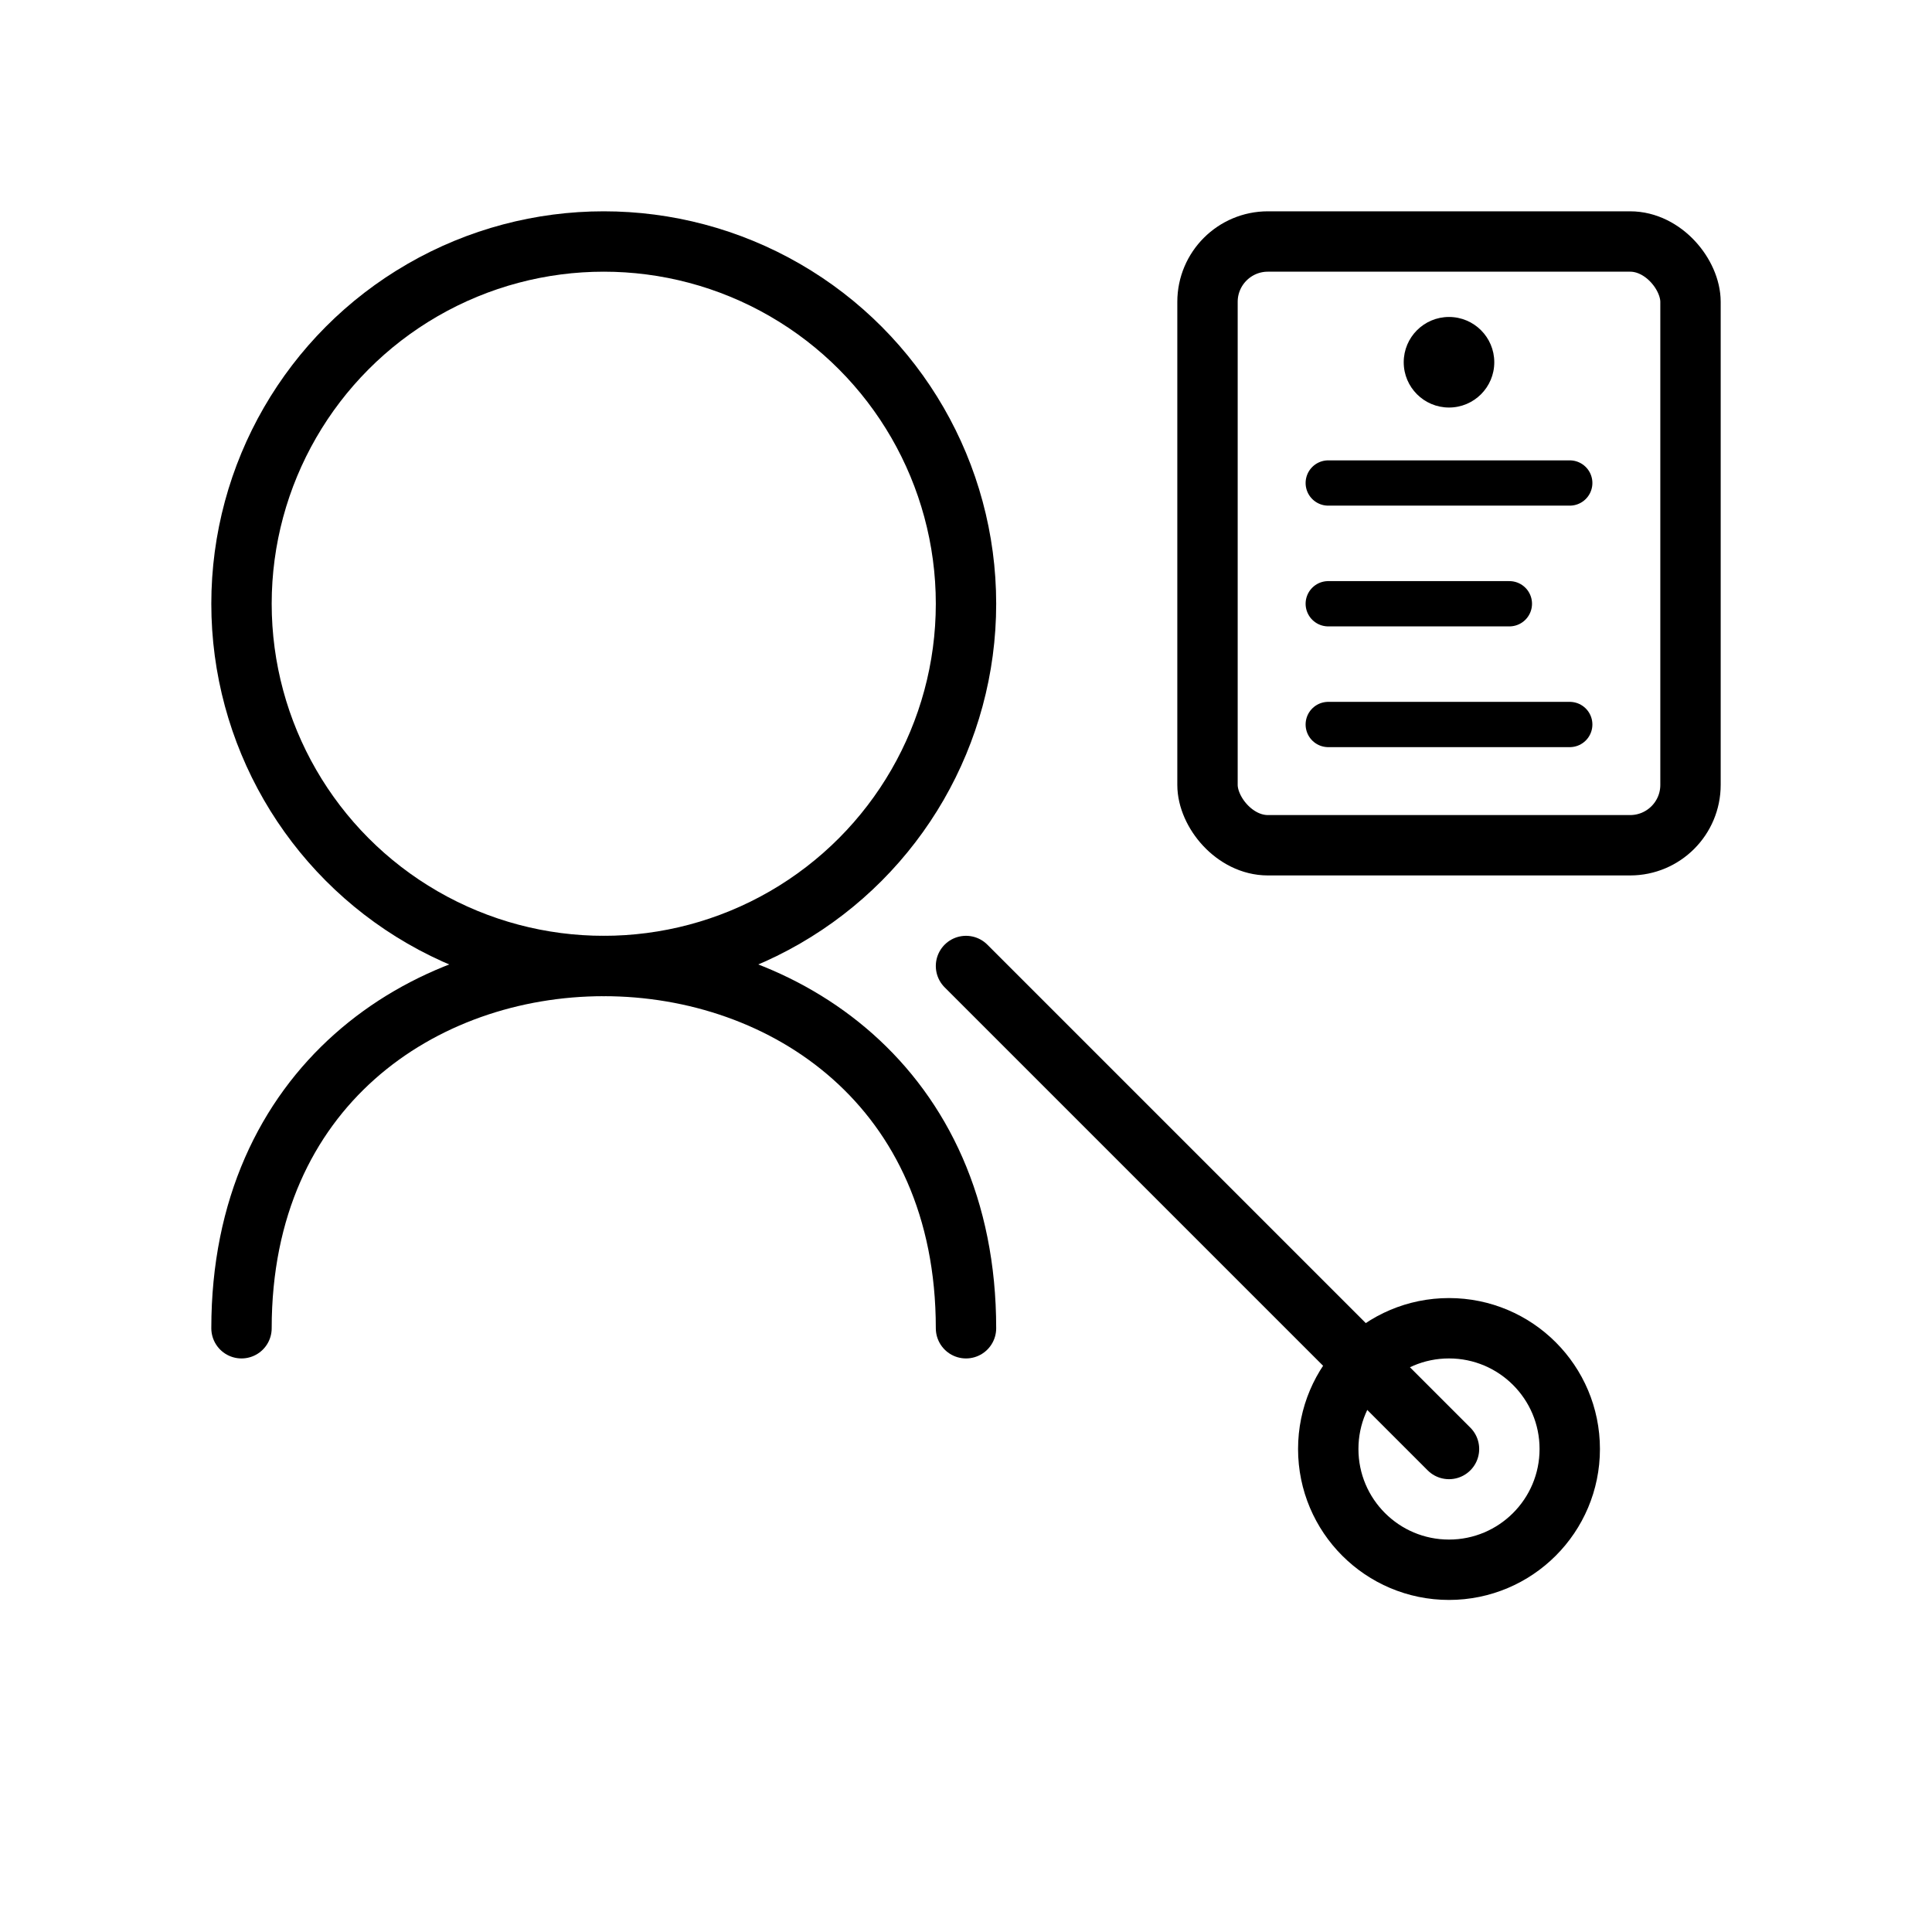
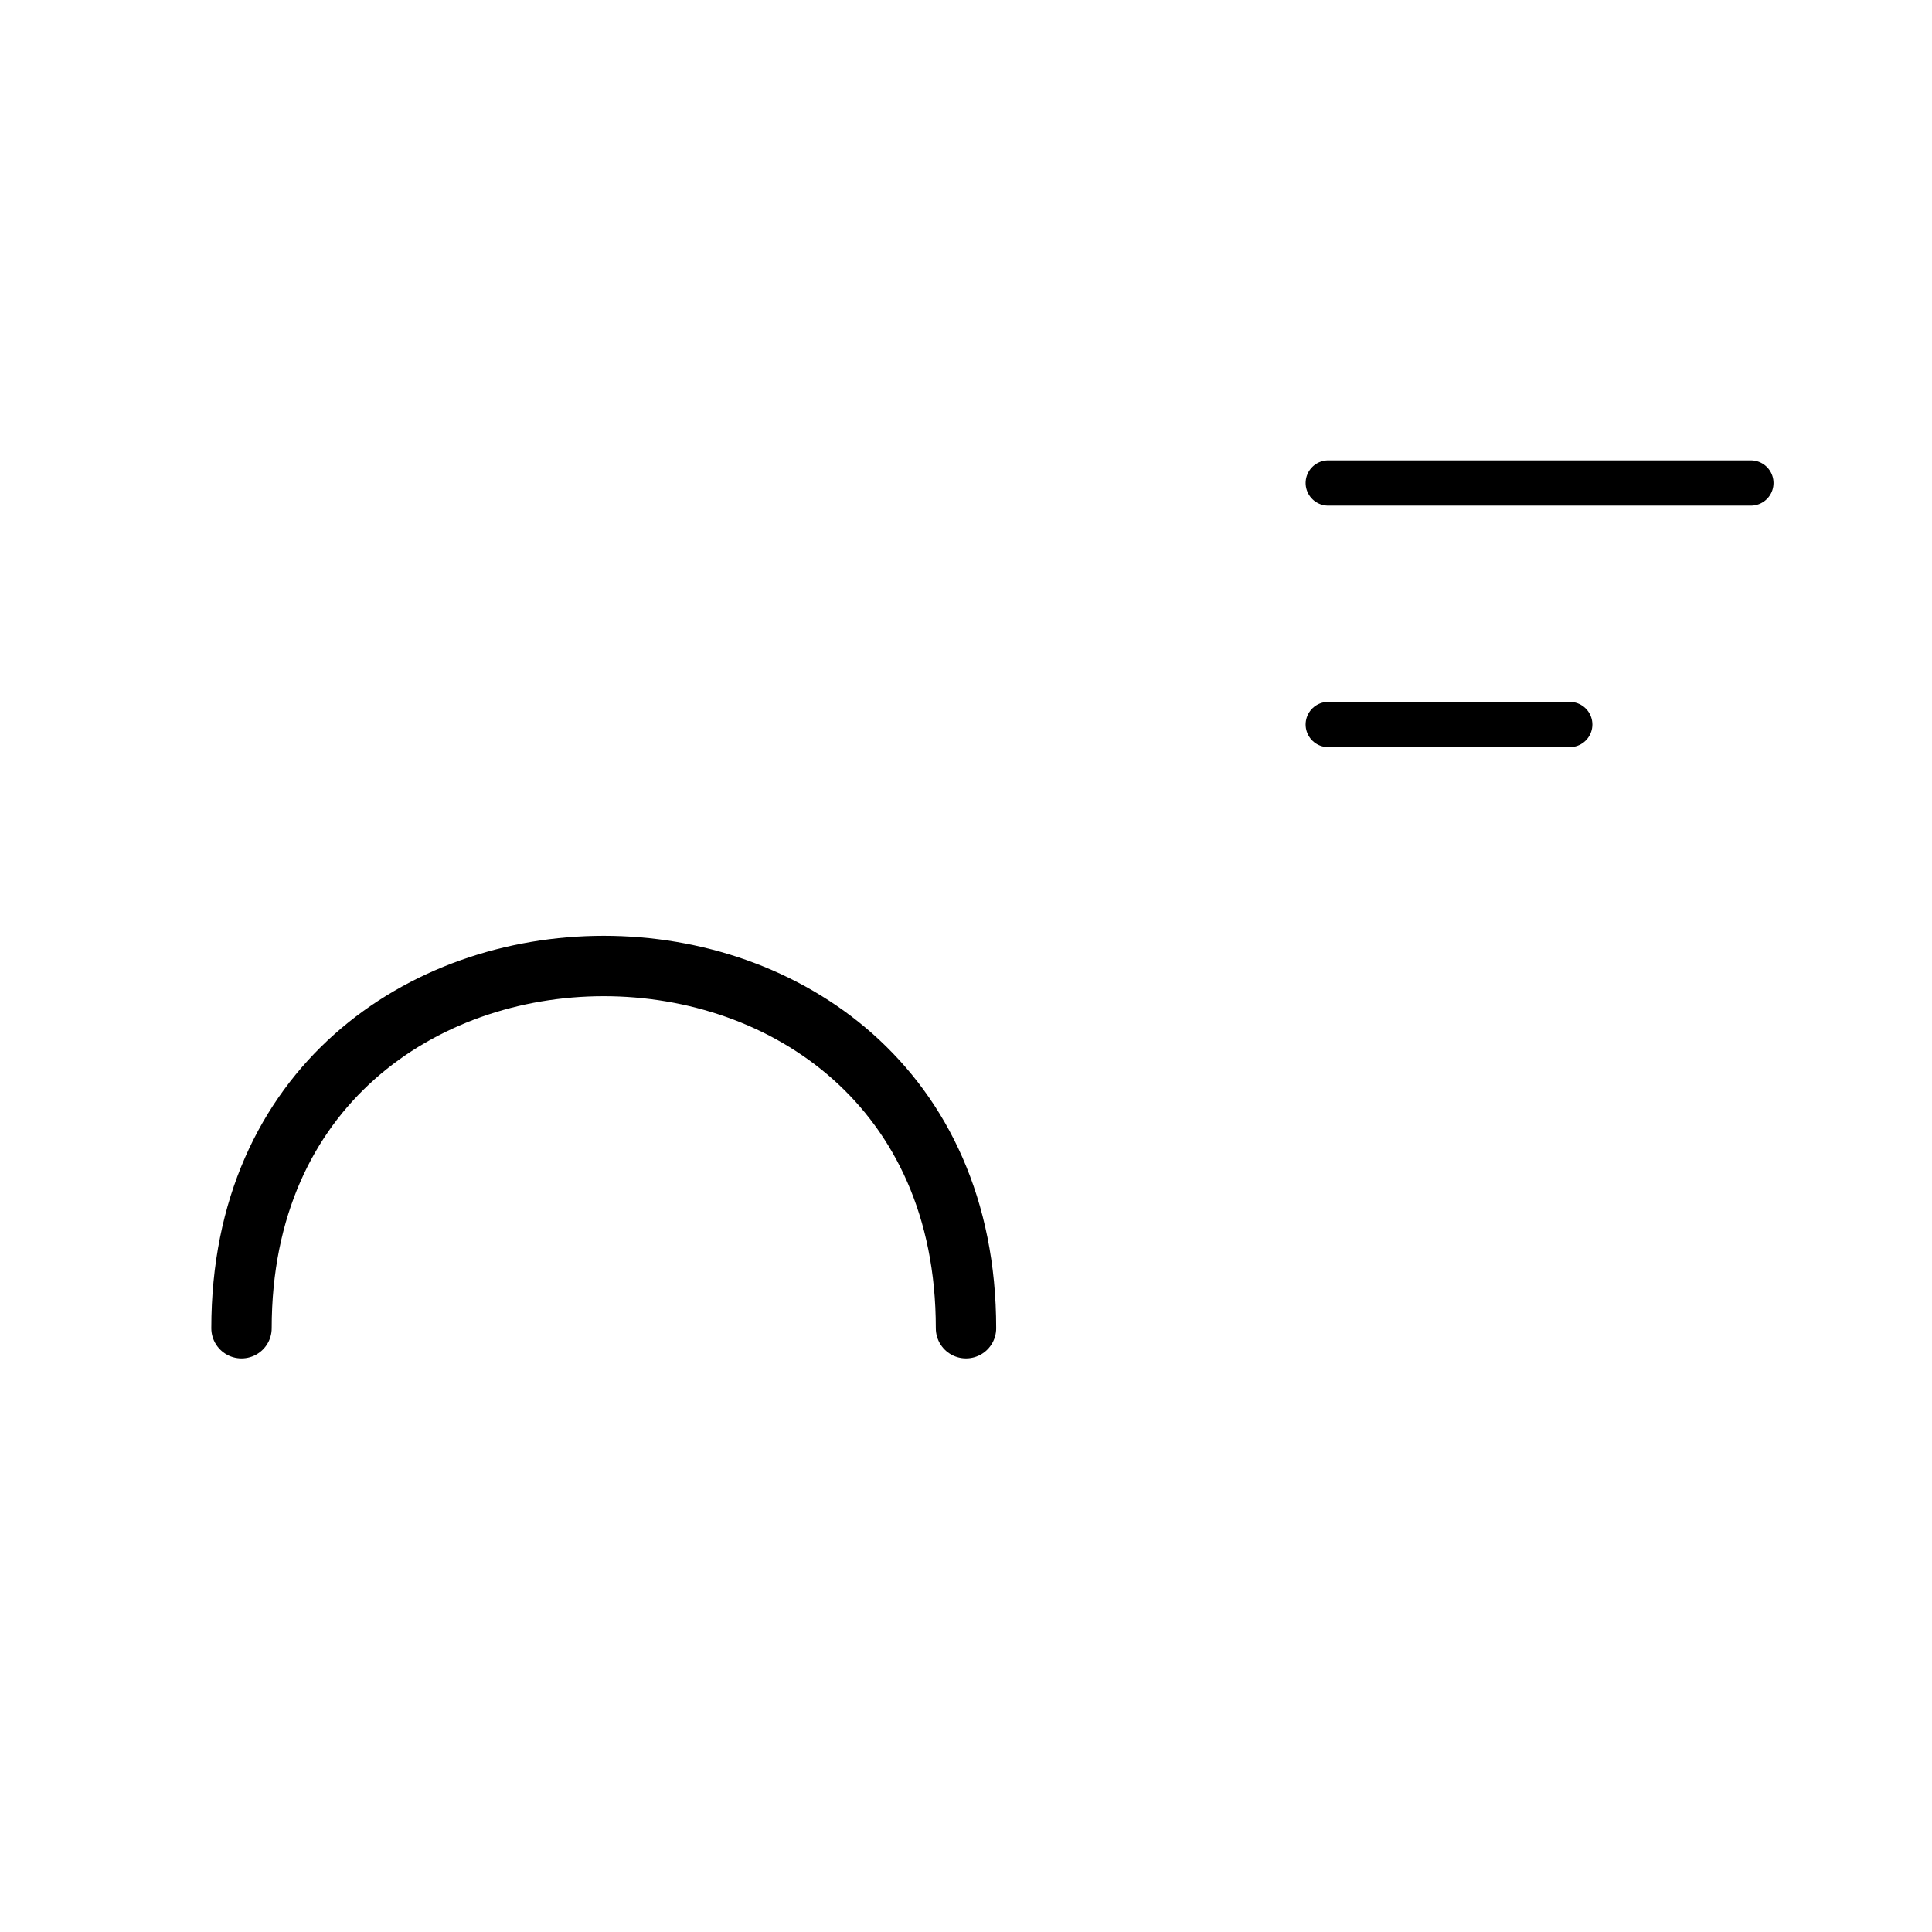
<svg xmlns="http://www.w3.org/2000/svg" width="64" height="64" viewBox="0 0 64 64" fill="none">
-   <circle cx="20" cy="20" r="12" stroke="currentColor" stroke-width="2" fill="none" />
-   <path d="M32 32l16 16" stroke="currentColor" stroke-width="2" stroke-linecap="round" />
-   <circle cx="48" cy="48" r="4" stroke="currentColor" stroke-width="2" fill="none" />
  <path d="M8 44c0-8 6-12 12-12s12 4 12 12" stroke="currentColor" stroke-width="2" stroke-linecap="round" />
-   <rect x="40" y="8" width="16" height="20" rx="2" stroke="currentColor" stroke-width="2" fill="none" />
-   <path d="M44 16h8M44 20h6M44 24h8" stroke="currentColor" stroke-width="1.5" stroke-linecap="round" />
-   <circle cx="48" cy="12" r="1.5" fill="currentColor" />
+   <path d="M44 16h8h6M44 24h8" stroke="currentColor" stroke-width="1.5" stroke-linecap="round" />
</svg>